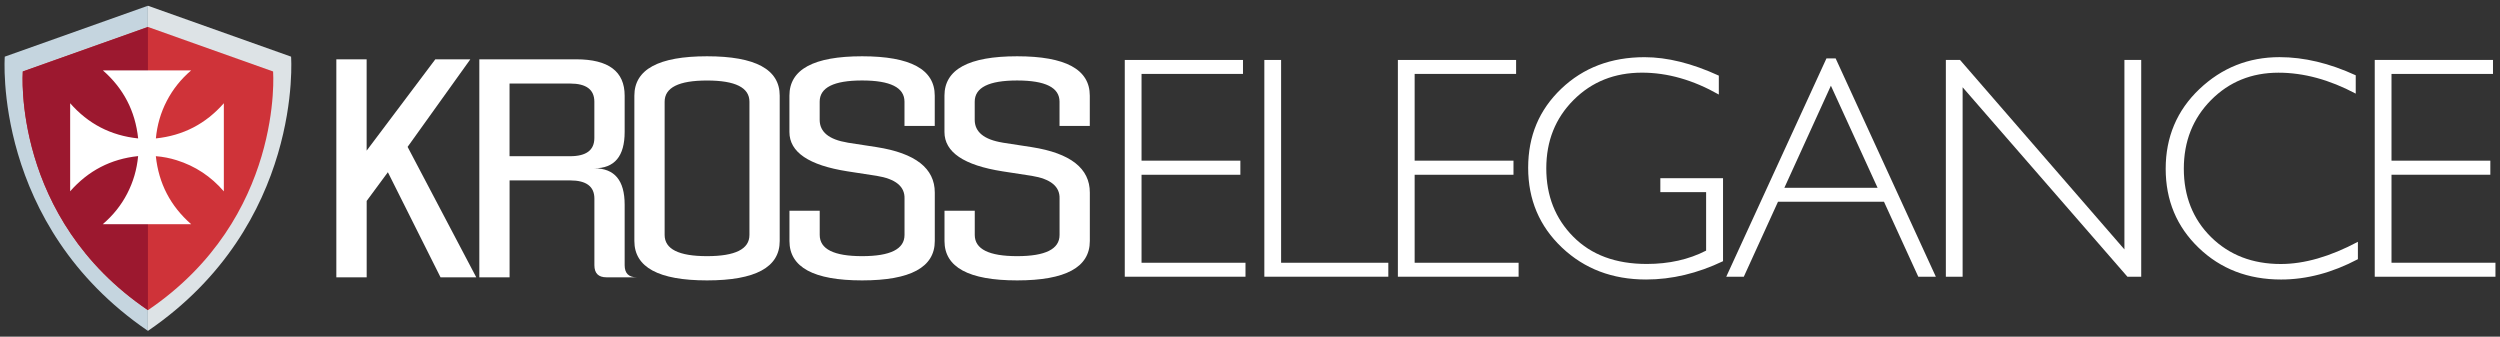
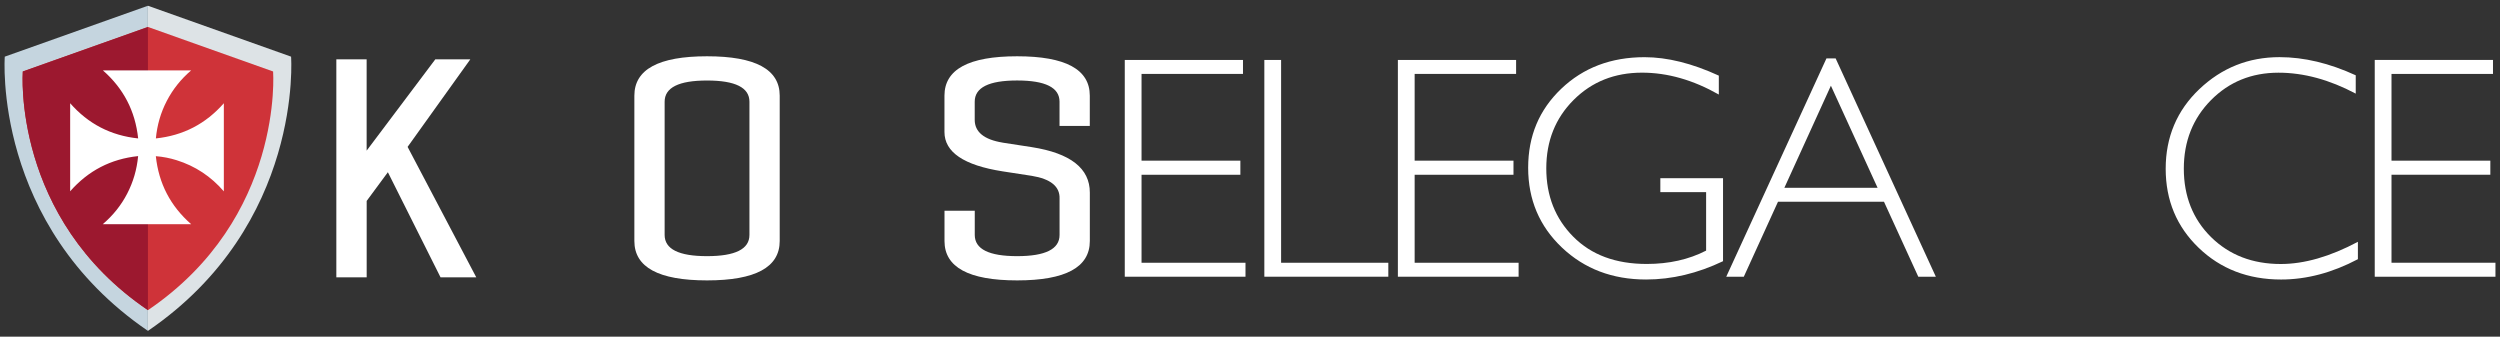
<svg xmlns="http://www.w3.org/2000/svg" width="401" height="54" viewBox="0 0 401 54" fill="none">
  <rect x="0" y="0" width="401" height="54" fill="#333333" stroke="none" />
  <g clip-path="url(#clip0_166_477)">
    <path d="M53.948 44.487V9.513H58.809V24.162L69.826 9.513H75.441L65.379 23.56L76.396 44.487H70.665L62.215 27.623L58.815 32.229V44.487H53.954H53.948Z" fill="white" />
-     <path d="M76.877 9.513H92.42C97.603 9.513 100.195 11.453 100.195 15.341V21.169C100.195 25.056 98.576 26.997 95.34 26.997C98.576 26.997 100.195 28.937 100.195 32.825V42.54C100.195 43.836 100.84 44.481 102.135 44.481H97.281C95.985 44.481 95.34 43.836 95.34 42.54V31.851C95.34 29.911 94.044 28.937 91.453 28.937H81.737V44.481H76.883V9.513H76.877ZM91.447 25.056C94.038 25.056 95.334 24.083 95.334 22.142V16.314C95.334 14.373 94.038 13.4 91.447 13.4H81.731V25.056H91.447Z" fill="white" />
    <path d="M125.065 38.66C125.065 42.87 121.177 44.975 113.408 44.975C105.64 44.975 101.752 42.87 101.752 38.66V15.342C101.752 11.132 105.64 9.027 113.408 9.027C121.177 9.027 125.065 11.132 125.065 15.342V38.66ZM120.21 16.315C120.21 14.046 117.941 12.914 113.408 12.914C108.876 12.914 106.607 14.046 106.607 16.315V37.687C106.607 39.956 108.876 41.087 113.408 41.087C117.941 41.087 120.21 39.956 120.21 37.687V16.315Z" fill="white" />
-     <path d="M135.948 22.879L140.614 23.597C146.831 24.57 149.94 26.998 149.94 30.885V38.66C149.94 42.87 146.053 44.975 138.284 44.975C130.515 44.975 126.628 42.87 126.628 38.66V33.799H131.483V37.687C131.483 39.956 133.752 41.087 138.284 41.087C142.816 41.087 145.085 39.956 145.085 37.687V31.858C145.152 29.918 143.662 28.695 140.614 28.202L135.948 27.484C129.731 26.511 126.622 24.406 126.622 21.17V15.342C126.622 11.132 130.509 9.027 138.278 9.027C146.047 9.027 149.934 11.132 149.934 15.342V20.196H145.079V16.309C145.079 14.04 142.81 12.908 138.278 12.908C133.746 12.908 131.476 14.04 131.476 16.309V19.223C131.476 21.164 132.967 22.386 135.948 22.873V22.879Z" fill="white" />
    <path d="M160.817 22.879L165.483 23.597C171.7 24.571 174.809 26.998 174.809 30.885V38.66C174.809 42.87 170.922 44.975 163.153 44.975C155.384 44.975 151.497 42.87 151.497 38.66V33.799H156.352V37.687C156.352 39.956 158.621 41.087 163.153 41.087C167.685 41.087 169.954 39.956 169.954 37.687V31.859C170.021 29.918 168.531 28.695 165.483 28.203L160.817 27.485C154.6 26.511 151.491 24.406 151.491 21.17V15.342C151.491 11.132 155.378 9.027 163.147 9.027C170.916 9.027 174.803 11.132 174.803 15.342V20.197H169.948V16.309C169.948 14.04 167.679 12.909 163.147 12.909C158.615 12.909 156.345 14.04 156.345 16.309V19.223C156.345 21.164 157.836 22.387 160.817 22.873V22.879Z" fill="white" />
    <path d="M199.375 9.617V11.856H183.102V25.769H198.955V28.032H183.102V42.146H199.777V44.385H180.413V9.617H199.375Z" fill="white" />
    <path d="M205.489 9.617V42.146H222.687V44.384H202.8V9.617H205.489Z" fill="white" />
    <path d="M243.183 9.617V11.856H226.909V25.769H242.763V28.032H226.909V42.146H243.584V44.385H224.22V9.617H243.183Z" fill="white" />
    <path d="M275.699 12.128V15.164C271.58 12.828 267.48 11.654 263.38 11.654C258.981 11.654 255.325 13.114 252.405 16.034C249.485 18.954 248.025 22.61 248.025 27.009C248.025 31.407 249.467 35.063 252.356 37.971C255.246 40.885 259.164 42.339 264.128 42.339C267.711 42.339 270.887 41.627 273.661 40.198V30.817H266.318V28.578H276.374V41.895C272.274 43.854 268.161 44.833 264.031 44.833C258.635 44.833 254.139 43.124 250.531 39.705C246.924 36.286 245.117 32.022 245.117 26.911C245.117 21.801 246.887 17.61 250.428 14.233C253.968 10.857 258.422 9.172 263.781 9.172C267.431 9.172 271.404 10.157 275.705 12.134L275.699 12.128Z" fill="white" />
    <path d="M294.436 9.367L310.509 44.384H307.692L302.193 32.363H285.189L279.708 44.384H276.891L292.964 9.367H294.442H294.436ZM301.165 30.124L293.676 13.747L286.211 30.124H301.171H301.165Z" fill="white" />
-     <path d="M343.451 9.617V44.385H341.237L314.804 13.997V44.385H312.115V9.617H314.39L340.756 40.004V9.617H343.445H343.451Z" fill="white" />
    <path d="M377.86 12.08V15.018C373.644 12.78 369.514 11.66 365.468 11.66C361.155 11.66 357.547 13.126 354.639 16.065C351.738 19.003 350.284 22.665 350.284 27.064C350.284 31.462 351.744 35.167 354.664 38.038C357.584 40.91 361.307 42.346 365.839 42.346C369.623 42.346 373.742 41.159 378.207 38.787V41.573C374.094 43.745 369.988 44.834 365.888 44.834C360.595 44.834 356.185 43.136 352.662 39.742C349.134 36.347 347.376 32.125 347.376 27.064C347.376 22.002 349.176 17.713 352.778 14.294C356.379 10.875 360.668 9.166 365.644 9.166C369.562 9.166 373.632 10.133 377.866 12.08H377.86Z" fill="white" />
    <path d="M399.876 9.617V11.856H383.597V25.769H399.45V28.032H383.597V42.146H400.272V44.385H380.908V9.617H399.87H399.876Z" fill="white" />
    <path d="M23.73 0.923L0.765 9.087C0.765 9.087 -1.249 36.025 23.724 53.071V0.923H23.73Z" fill="#C5D5DF" />
    <path d="M23.731 0.923L46.69 9.087C46.69 9.087 48.704 36.025 23.731 53.071V0.923Z" fill="#DDE3E6" />
    <path d="M43.806 11.465L23.73 4.323L3.654 11.465C3.654 11.465 1.896 34.954 23.73 49.749C45.564 34.954 43.806 11.465 43.806 11.465Z" fill="#CF3339" />
    <path d="M3.654 11.465C3.654 11.465 1.896 34.954 23.73 49.749V4.323L3.654 11.465Z" fill="#9C182F" />
    <path fill-rule="evenodd" clip-rule="evenodd" d="M30.66 35.958H16.485C18.128 34.553 19.43 32.935 20.403 31.055C21.37 29.181 21.954 27.192 22.155 25.038C17.775 25.501 14.161 27.375 11.253 30.684V16.558C14.149 19.861 17.757 21.741 22.161 22.203C21.693 17.805 19.813 14.191 16.503 11.29H30.66C29.029 12.689 27.728 14.307 26.754 16.187C25.781 18.061 25.203 20.05 25.002 22.203C29.388 21.741 32.996 19.867 35.904 16.558V30.696C33.836 28.299 31.323 26.632 28.324 25.695C27.253 25.361 26.164 25.142 24.996 25.051C25.459 29.431 27.338 33.044 30.66 35.958Z" fill="white" />
  </g>
  <defs>
    <clipPath id="clip0_166_477">
      <rect width="399.542" height="52.154" fill="white" transform="translate(0.729 0.923)" />
    </clipPath>
  </defs>
</svg>